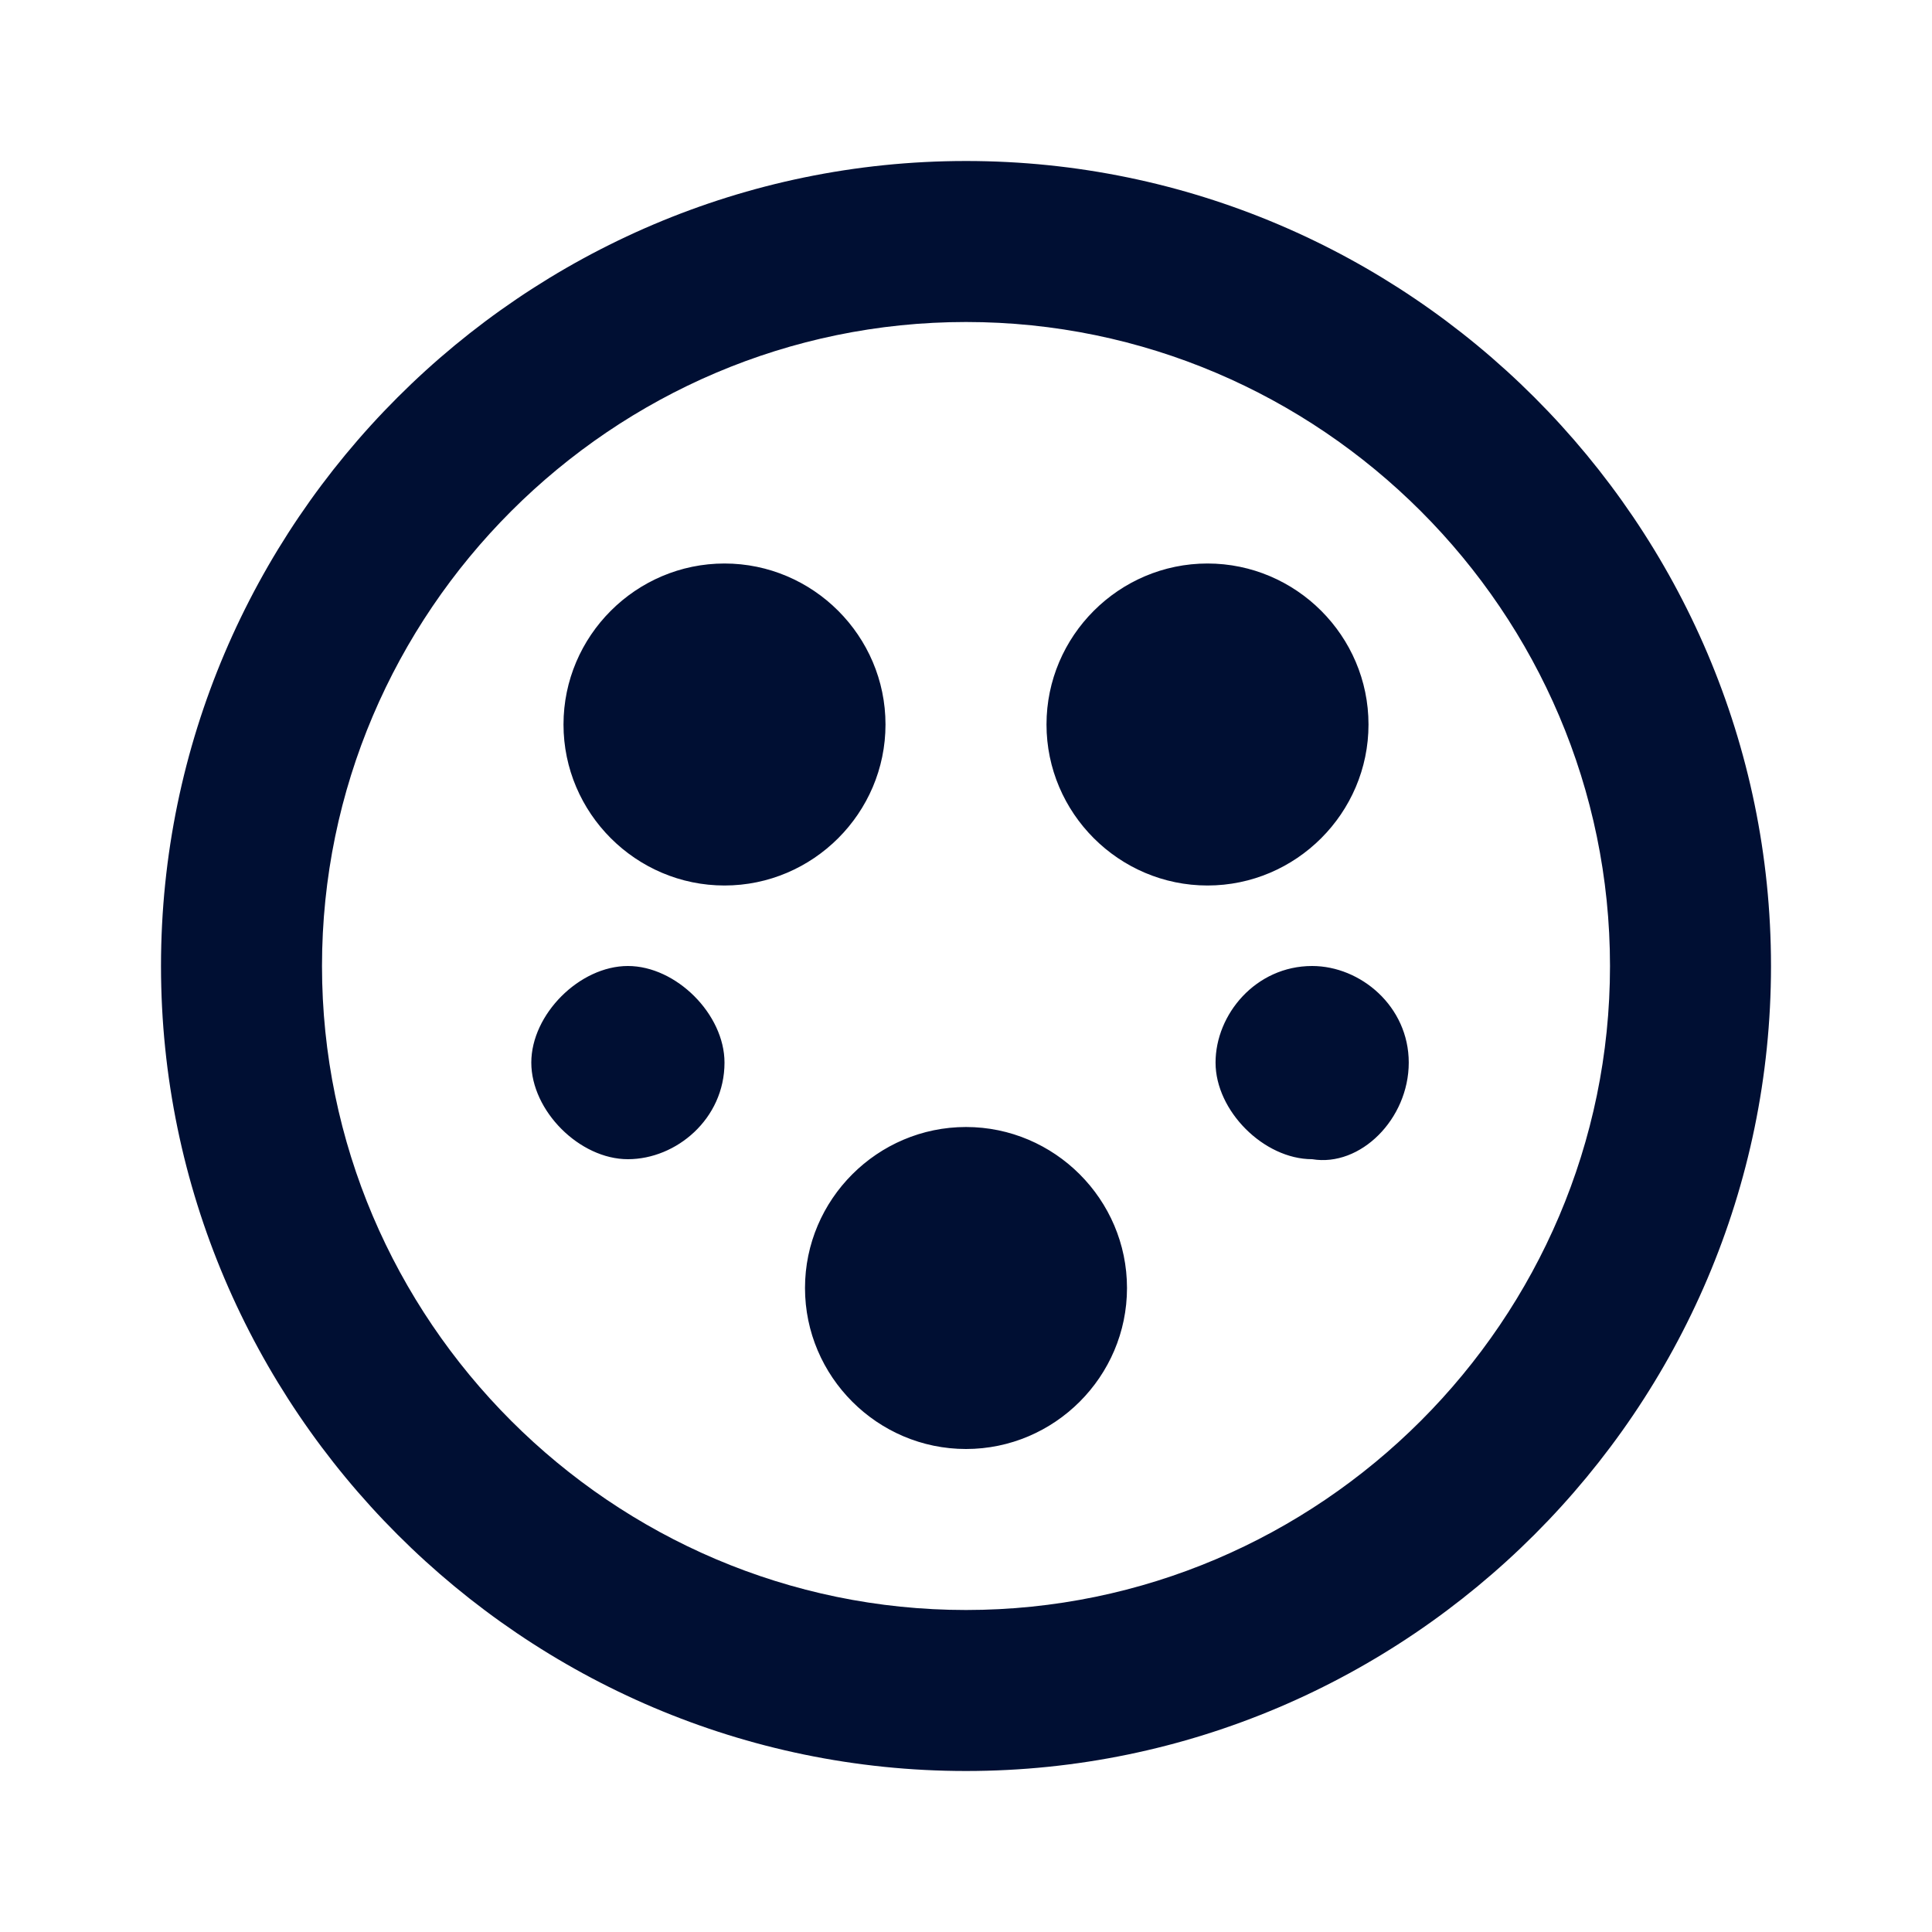
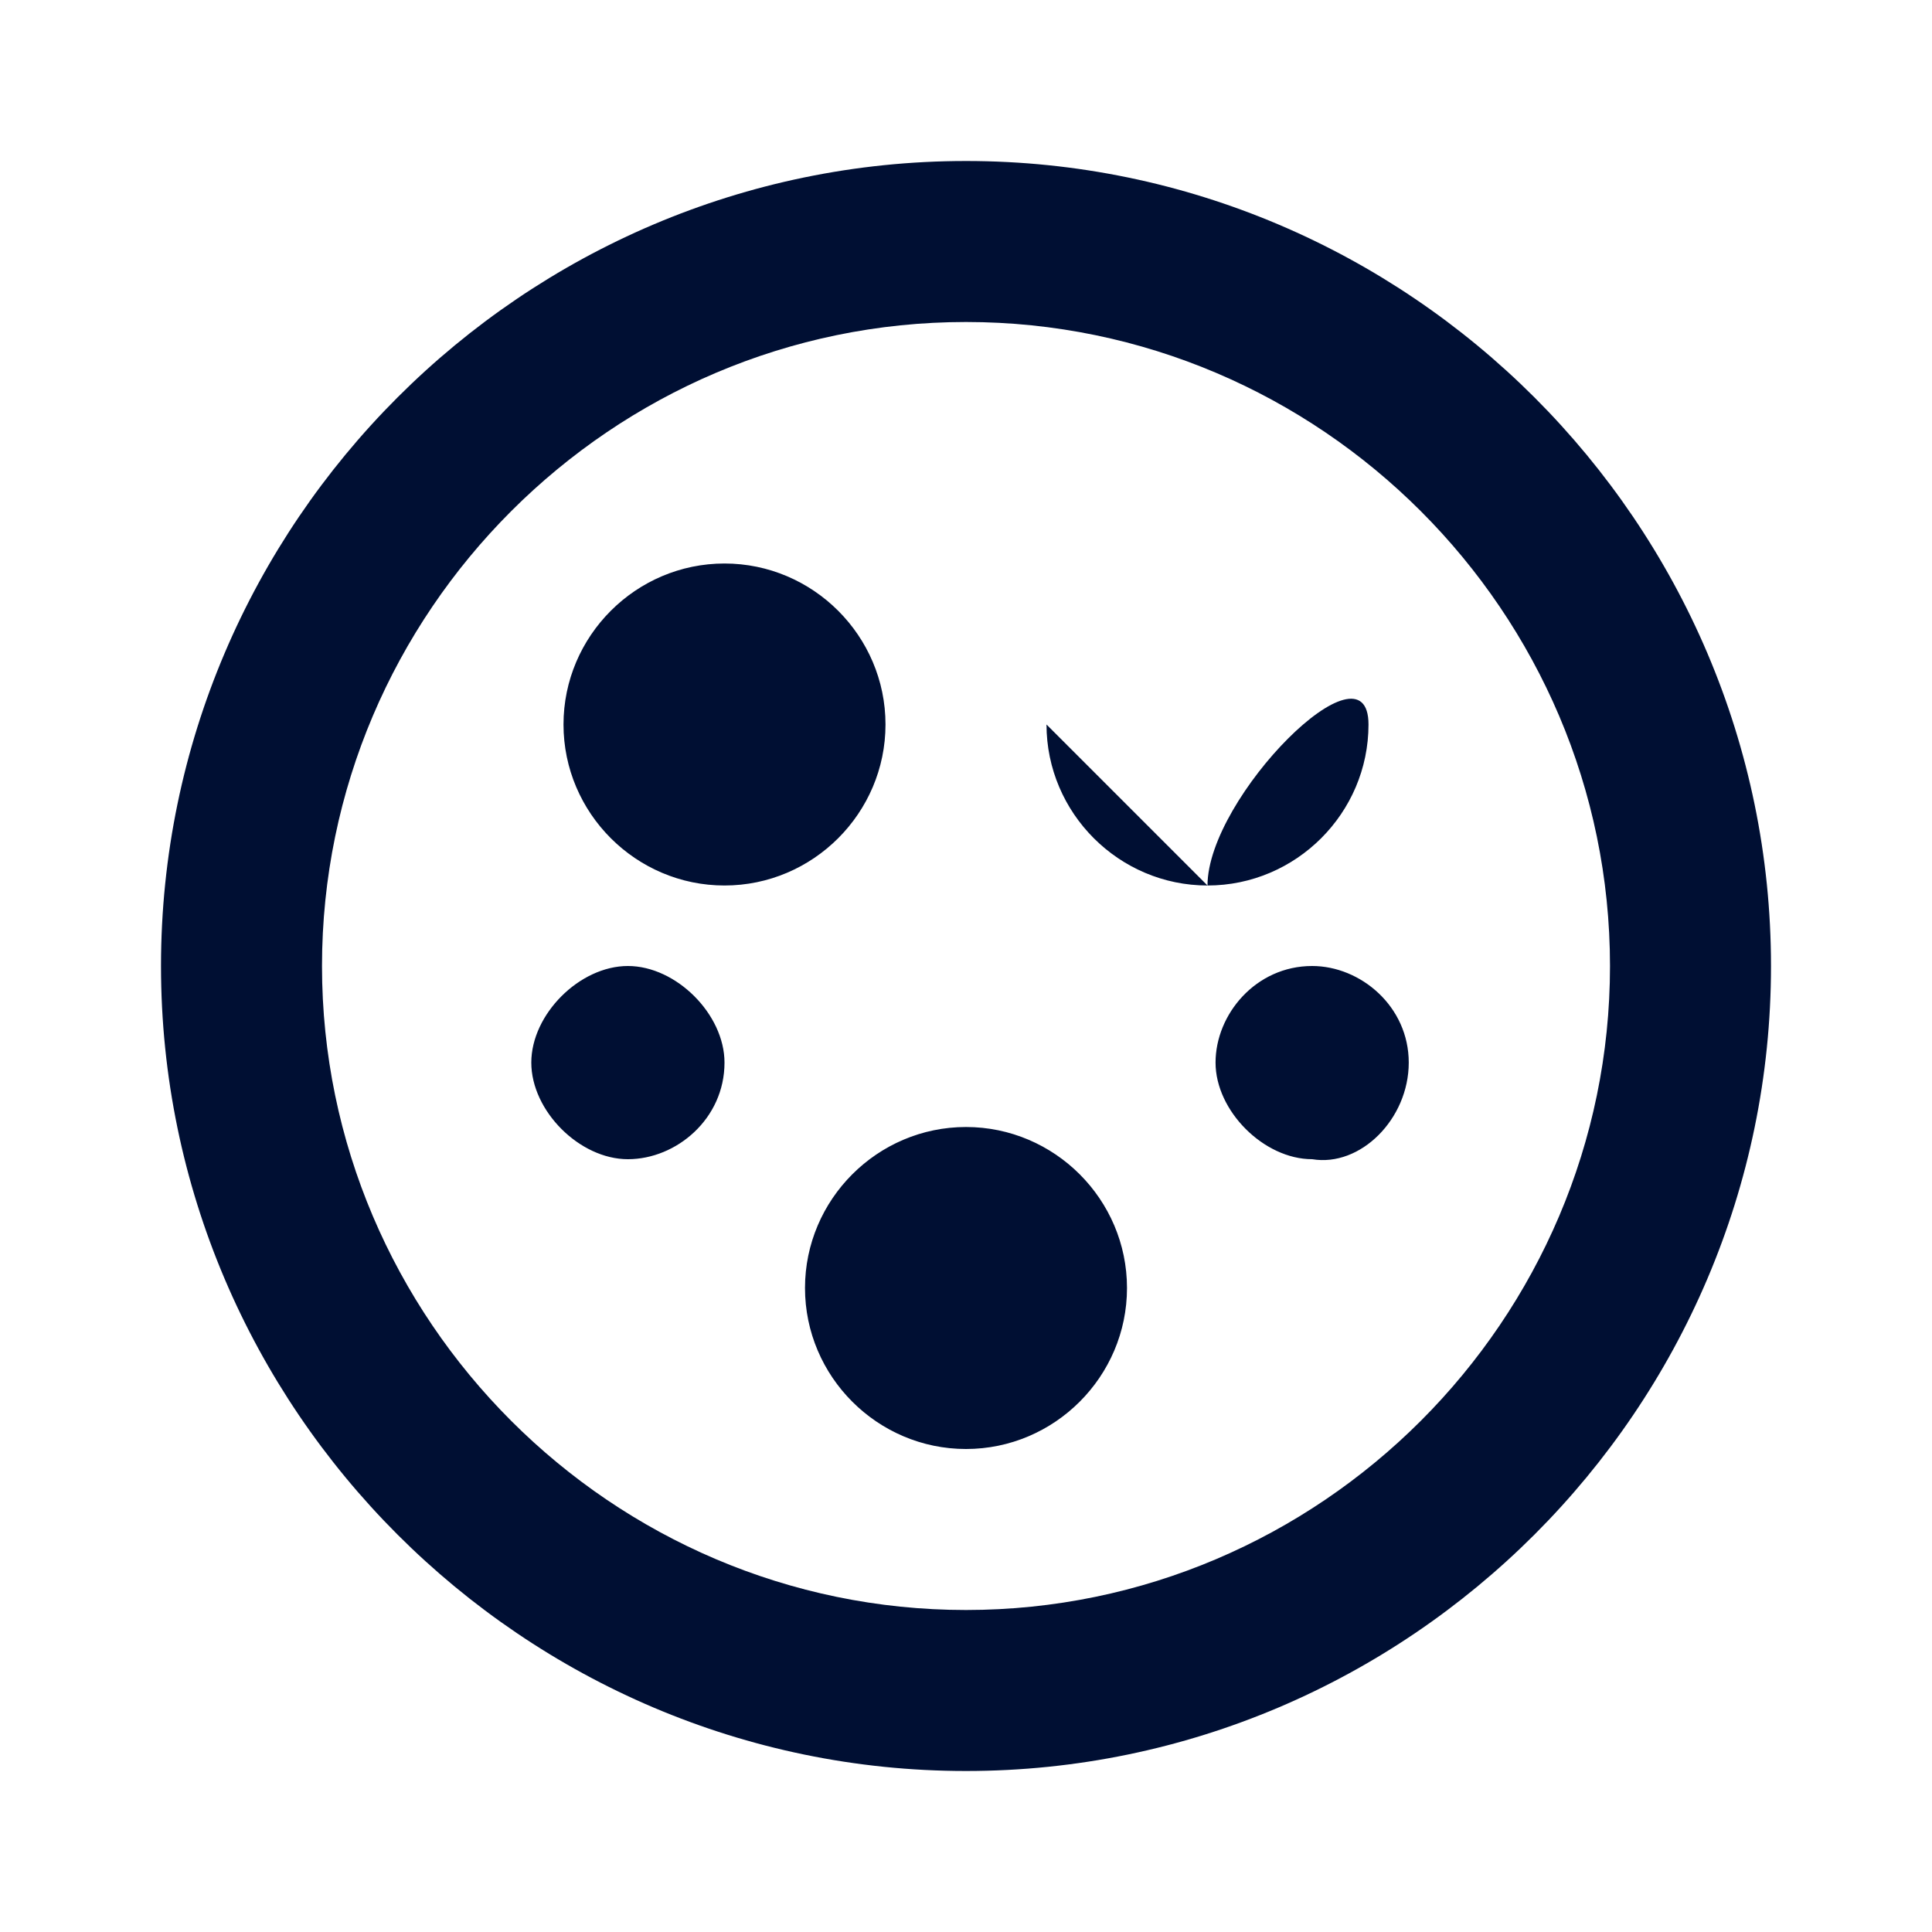
<svg xmlns="http://www.w3.org/2000/svg" width="24" height="24" viewBox="0 0 24 24">
  <title>Ev-plug-type1 SVG Icon</title>
-   <path fill="#000F33FF" d="M13 9c0 1.1.9 2 2 2s2-.9 2-2s-.9-2-2-2s-2 .9-2 2M7 9c0 1.1.9 2 2 2s2-.9 2-2s-.9-2-2-2s-2 .9-2 2m2 4.2c0-.6-.6-1.2-1.2-1.2s-1.2.6-1.2 1.2s.6 1.2 1.2 1.2S9 13.9 9 13.2m5 2.8c0-1.1-.9-2-2-2s-2 .9-2 2s.9 2 2 2s2-.9 2-2M12 4c4.4 0 8 3.6 8 8s-3.6 8-8 8s-8-3.6-8-8s3.6-8 8-8m0-2C6.5 2 2 6.5 2 12s4.5 10 10 10s10-4.5 10-10S17.5 2 12 2m5.5 11.2c0-.7-.6-1.2-1.2-1.2c-.7 0-1.2.6-1.2 1.2s.6 1.2 1.2 1.2c.6.1 1.2-.5 1.2-1.2" />
+   <path fill="#000F33FF" d="M13 9c0 1.1.9 2 2 2s2-.9 2-2s-2 .9-2 2M7 9c0 1.1.9 2 2 2s2-.9 2-2s-.9-2-2-2s-2 .9-2 2m2 4.2c0-.6-.6-1.2-1.2-1.2s-1.2.6-1.2 1.2s.6 1.2 1.2 1.2S9 13.9 9 13.2m5 2.8c0-1.1-.9-2-2-2s-2 .9-2 2s.9 2 2 2s2-.9 2-2M12 4c4.4 0 8 3.6 8 8s-3.6 8-8 8s-8-3.6-8-8s3.6-8 8-8m0-2C6.5 2 2 6.5 2 12s4.5 10 10 10s10-4.5 10-10S17.5 2 12 2m5.5 11.2c0-.7-.6-1.2-1.2-1.2c-.7 0-1.2.6-1.2 1.2s.6 1.2 1.2 1.2c.6.1 1.2-.5 1.2-1.2" />
</svg>